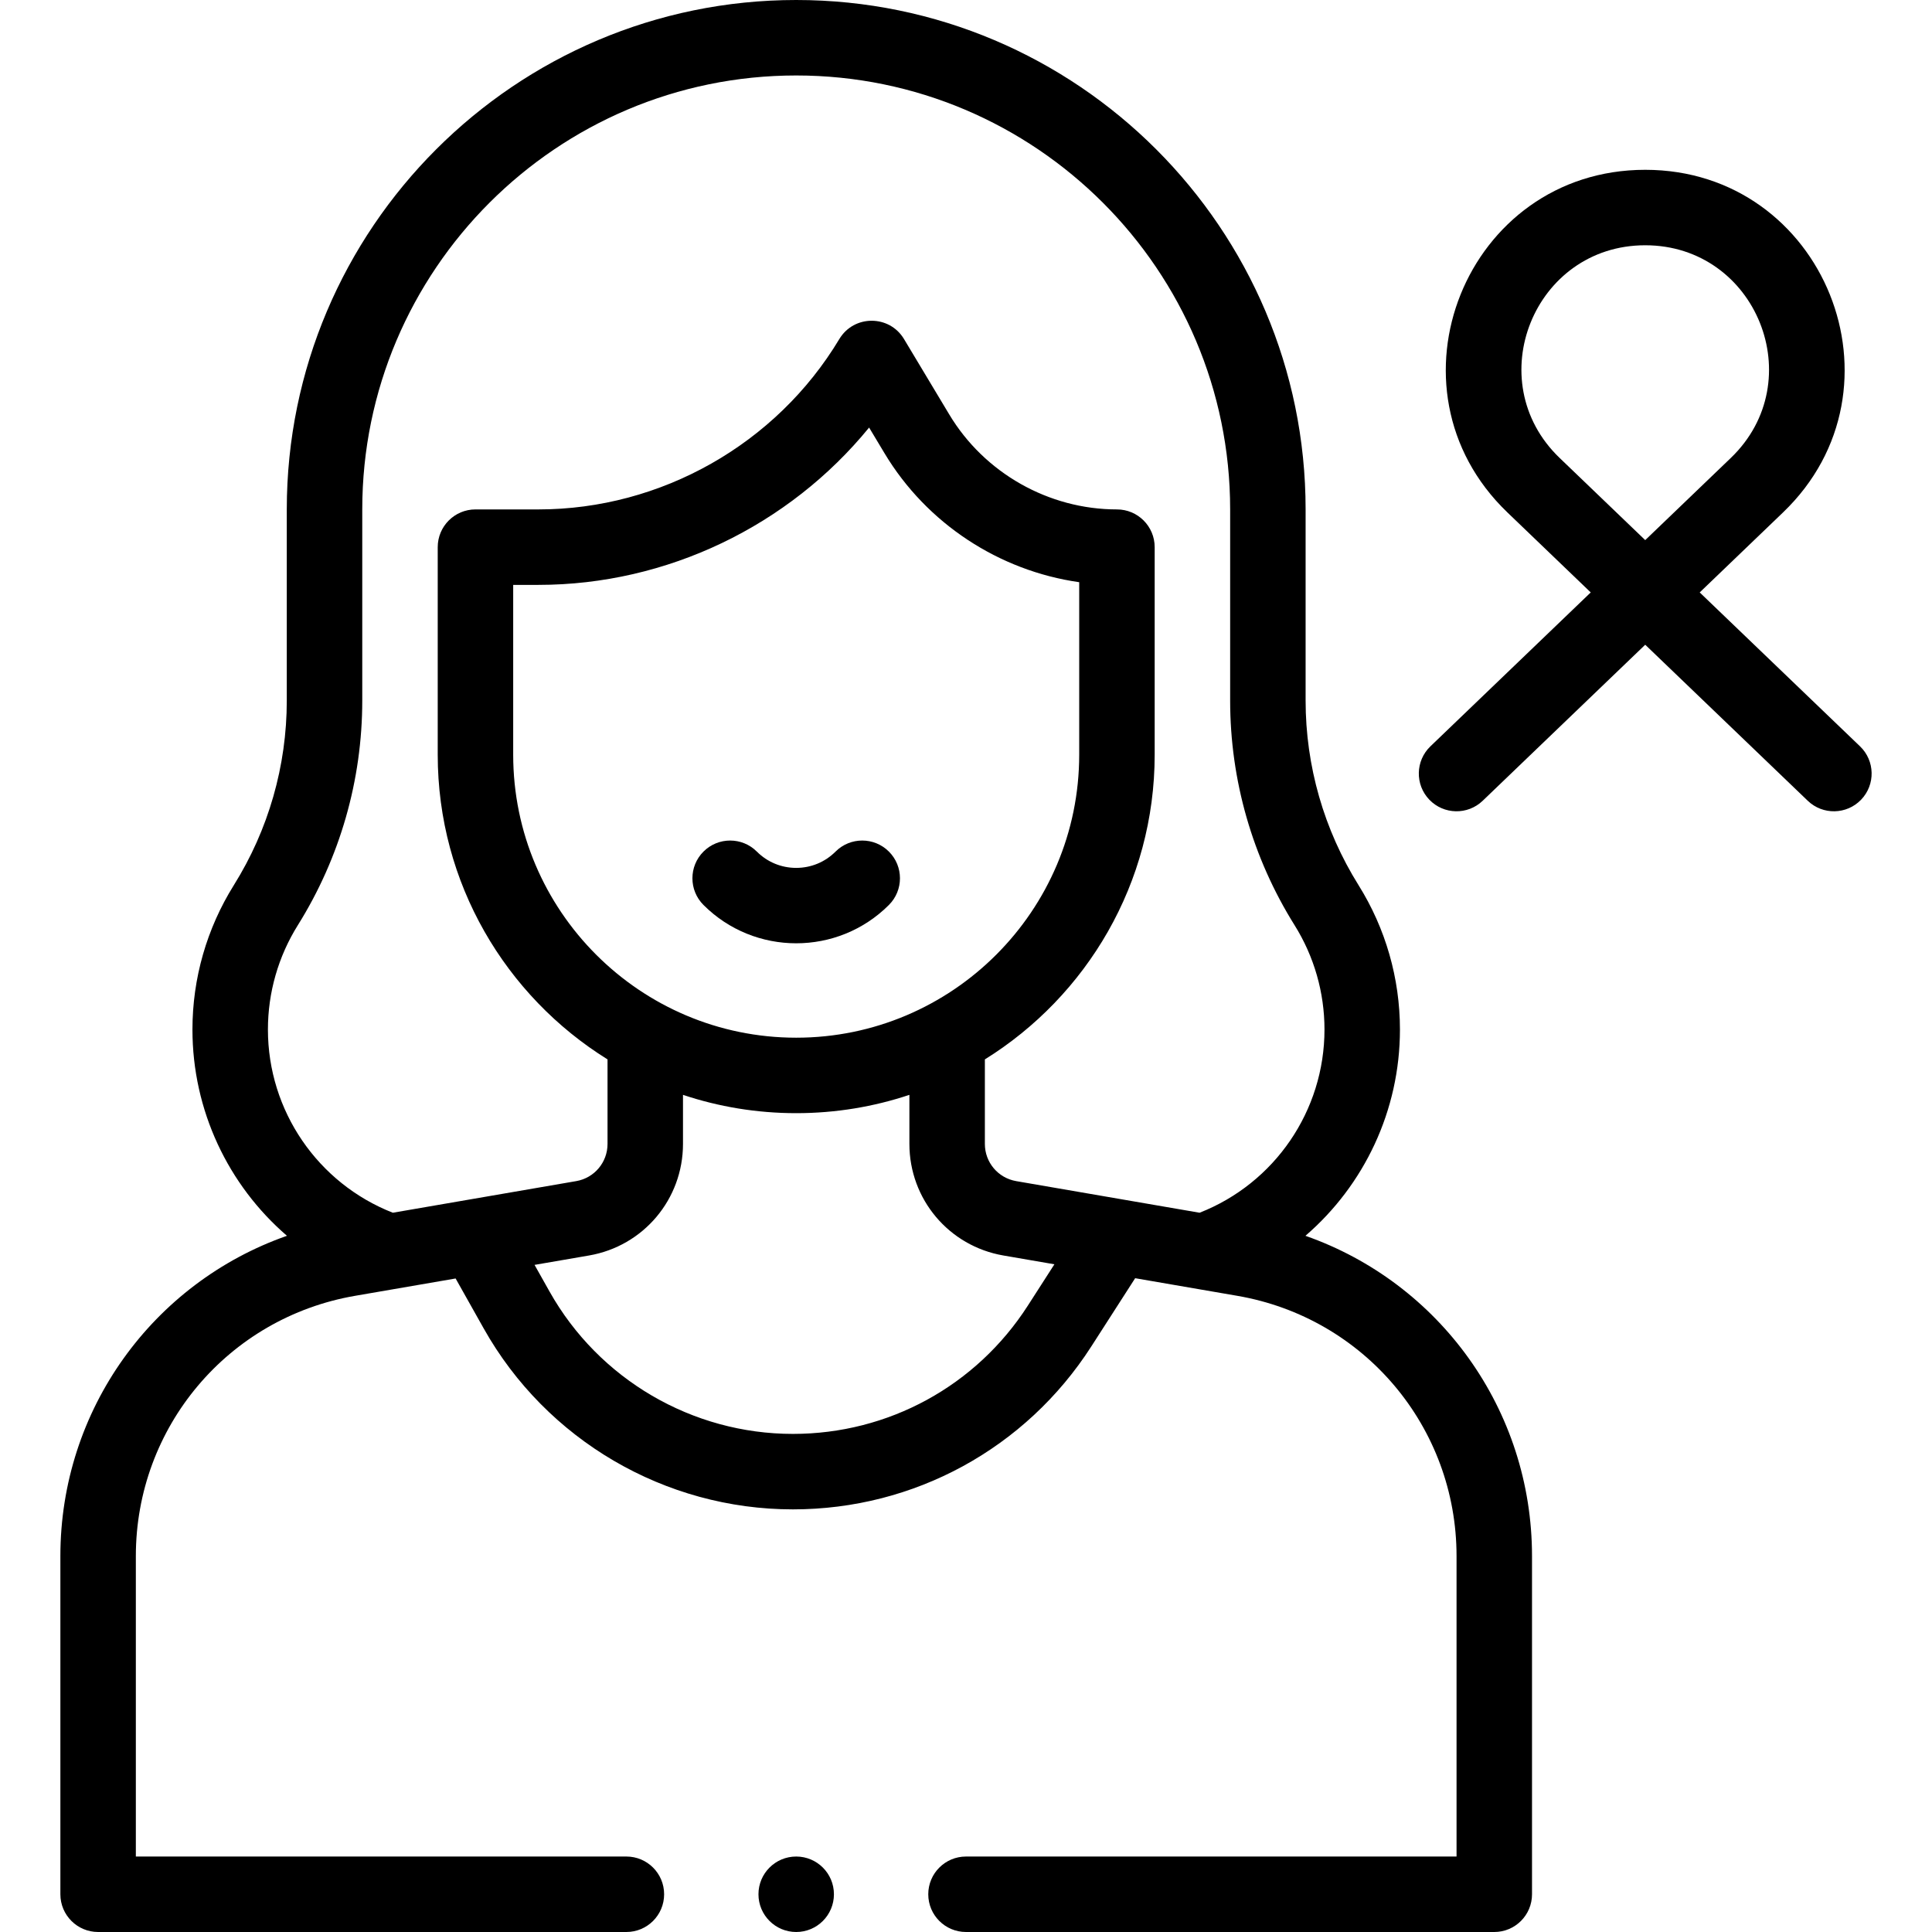
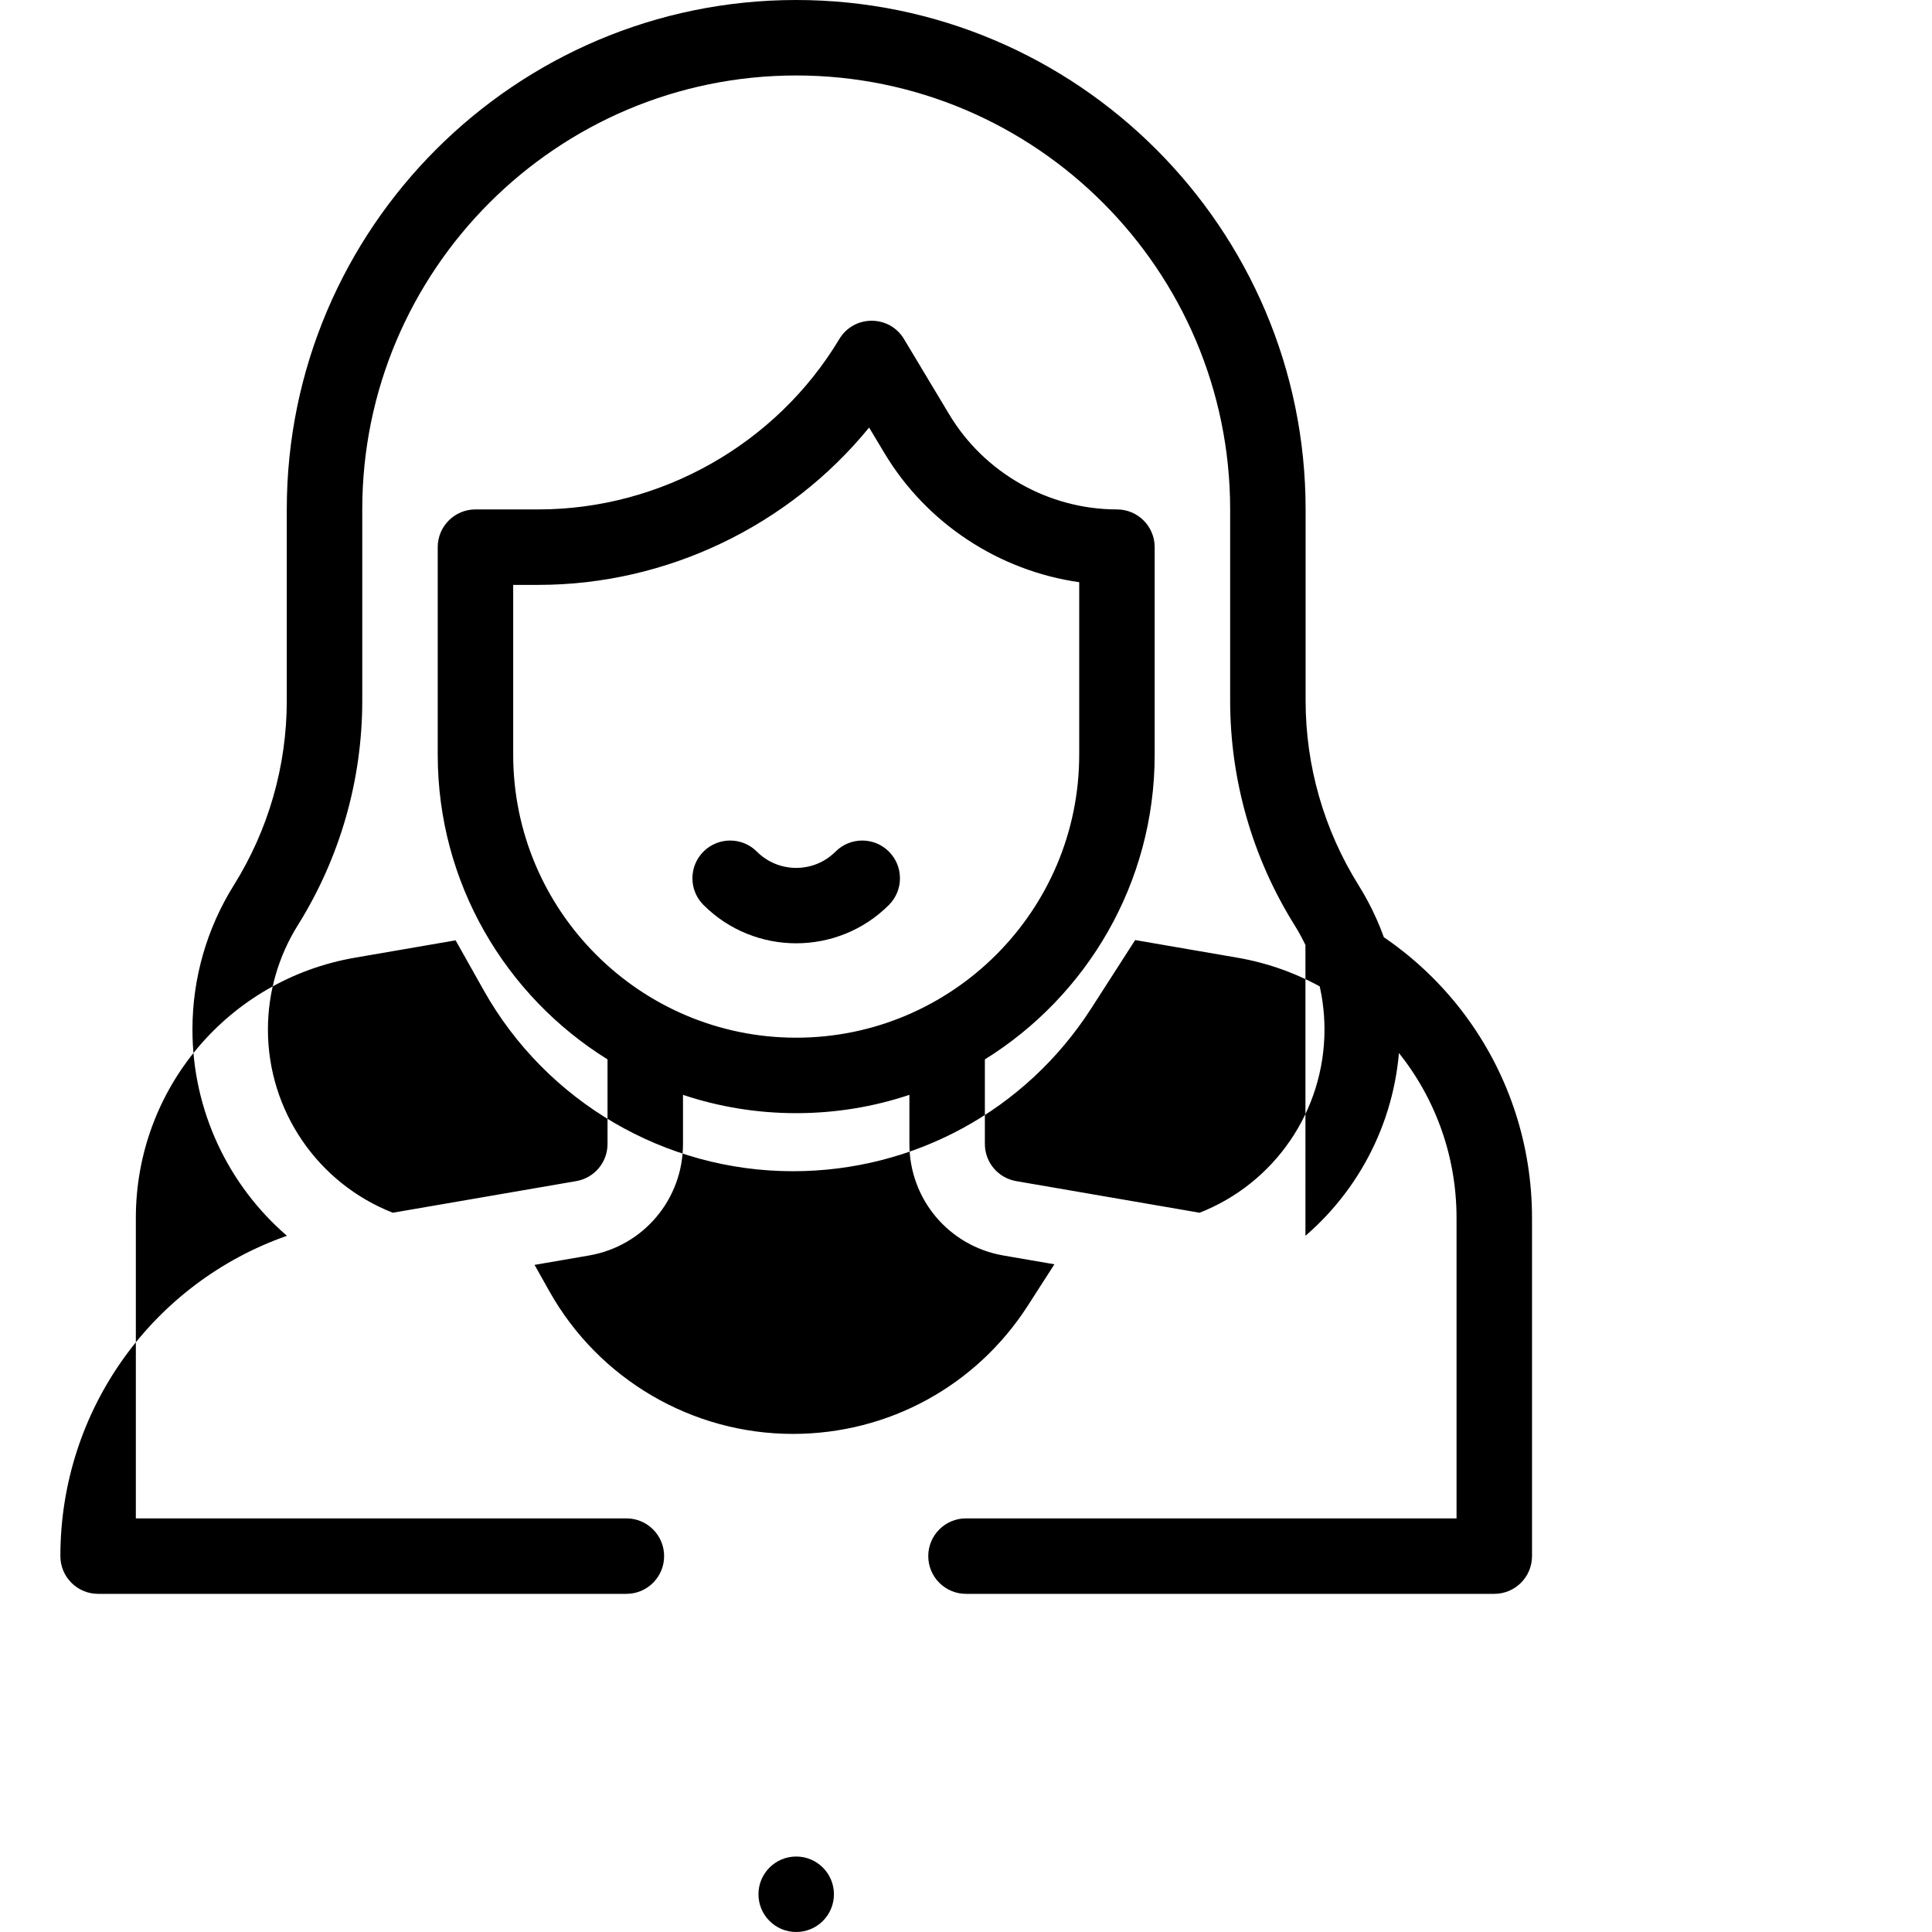
<svg xmlns="http://www.w3.org/2000/svg" id="Capa_1" viewBox="0 0 512 512">
  <g>
-     <path d="m345.955 327.5c15.576-13.429 25.045-33.215 25.045-54.67 0-13.541-3.793-26.768-10.97-38.25-9.178-14.686-14.03-31.602-14.03-48.92v-50.66c0-74.439-60.561-135-135-135s-135 60.561-135 135v50.66c0 17.318-4.852 34.234-14.03 48.92-7.177 11.482-10.97 24.709-10.97 38.25 0 21.455 9.469 41.241 25.045 54.669-35.542 12.472-60.045 46.096-60.045 84.888v89.613c0 5.523 4.477 10 10 10h140c5.523 0 10-4.477 10-10s-4.477-10-10-10h-130v-79.613c0-34.166 24.438-63.177 58.106-68.982l26.637-4.593 7.458 13.263c16.623 29.561 48.018 47.925 81.933 47.925 32.139 0 61.7-16.142 79.076-43.179l11.62-18.082 27.063 4.666c33.669 5.805 58.107 34.817 58.107 68.982v79.613h-130c-5.523 0-10 4.477-10 10s4.477 10 10 10h140c5.523 0 10-4.477 10-10v-89.613c0-38.792-24.503-72.416-60.045-84.887zm-73.57 18.508c-13.679 21.285-36.95 33.992-62.252 33.992-26.699 0-51.414-14.457-64.5-37.728l-3.973-7.066 14.436-2.489c14.43-2.487 24.903-14.921 24.903-29.563v-13.006c9.434 3.147 19.522 4.853 30 4.853s20.566-1.706 30-4.853v13.006c0 14.643 10.473 27.076 24.903 29.563l13.525 2.332zm-136.385-146.008v-45h6.69c34.055 0 66.369-15.654 87.632-41.693l4.095 6.825c11.171 18.619 30.358 31.133 51.583 34.158v45.71c0 41.355-33.645 75-75 75s-75-33.645-75-75zm181.902 121.387-48.601-8.379c-4.81-.829-8.301-4.974-8.301-9.854v-22.404c26.992-16.774 45-46.698 45-80.749v-55c0-5.523-4.477-10-10-10-18.097 0-35.122-9.64-44.433-25.157l-11.993-19.988c-3.884-6.473-13.266-6.473-17.149 0-16.708 27.845-47.26 45.144-79.735 45.144h-16.69c-5.523 0-10 4.477-10 10v55c0 34.051 18.008 63.975 45 80.749v22.404c0 4.881-3.491 9.025-8.301 9.854l-48.601 8.379c-19.896-7.804-33.098-27.017-33.098-48.556 0-9.789 2.742-19.35 7.93-27.65 11.167-17.868 17.07-38.45 17.07-59.52v-50.66c0-63.411 51.589-115 115-115s115 51.589 115 115v50.66c0 21.071 5.903 41.652 17.07 59.52 5.188 8.301 7.93 17.862 7.93 27.65 0 21.539-13.202 40.752-33.098 48.557z" />
+     <path d="m345.955 327.5c15.576-13.429 25.045-33.215 25.045-54.67 0-13.541-3.793-26.768-10.97-38.25-9.178-14.686-14.03-31.602-14.03-48.92v-50.66c0-74.439-60.561-135-135-135s-135 60.561-135 135v50.66c0 17.318-4.852 34.234-14.03 48.92-7.177 11.482-10.97 24.709-10.97 38.25 0 21.455 9.469 41.241 25.045 54.669-35.542 12.472-60.045 46.096-60.045 84.888c0 5.523 4.477 10 10 10h140c5.523 0 10-4.477 10-10s-4.477-10-10-10h-130v-79.613c0-34.166 24.438-63.177 58.106-68.982l26.637-4.593 7.458 13.263c16.623 29.561 48.018 47.925 81.933 47.925 32.139 0 61.7-16.142 79.076-43.179l11.62-18.082 27.063 4.666c33.669 5.805 58.107 34.817 58.107 68.982v79.613h-130c-5.523 0-10 4.477-10 10s4.477 10 10 10h140c5.523 0 10-4.477 10-10v-89.613c0-38.792-24.503-72.416-60.045-84.887zm-73.57 18.508c-13.679 21.285-36.95 33.992-62.252 33.992-26.699 0-51.414-14.457-64.5-37.728l-3.973-7.066 14.436-2.489c14.43-2.487 24.903-14.921 24.903-29.563v-13.006c9.434 3.147 19.522 4.853 30 4.853s20.566-1.706 30-4.853v13.006c0 14.643 10.473 27.076 24.903 29.563l13.525 2.332zm-136.385-146.008v-45h6.69c34.055 0 66.369-15.654 87.632-41.693l4.095 6.825c11.171 18.619 30.358 31.133 51.583 34.158v45.71c0 41.355-33.645 75-75 75s-75-33.645-75-75zm181.902 121.387-48.601-8.379c-4.81-.829-8.301-4.974-8.301-9.854v-22.404c26.992-16.774 45-46.698 45-80.749v-55c0-5.523-4.477-10-10-10-18.097 0-35.122-9.64-44.433-25.157l-11.993-19.988c-3.884-6.473-13.266-6.473-17.149 0-16.708 27.845-47.26 45.144-79.735 45.144h-16.69c-5.523 0-10 4.477-10 10v55c0 34.051 18.008 63.975 45 80.749v22.404c0 4.881-3.491 9.025-8.301 9.854l-48.601 8.379c-19.896-7.804-33.098-27.017-33.098-48.556 0-9.789 2.742-19.35 7.93-27.65 11.167-17.868 17.07-38.45 17.07-59.52v-50.66c0-63.411 51.589-115 115-115s115 51.589 115 115v50.66c0 21.071 5.903 41.652 17.07 59.52 5.188 8.301 7.93 17.862 7.93 27.65 0 21.539-13.202 40.752-33.098 48.557z" />
    <circle cx="211" cy="502" r="10" />
    <path d="m235.571 239.822c3.905-3.905 3.905-10.237 0-14.142s-10.237-3.905-14.143 0c-2.786 2.786-6.489 4.32-10.429 4.32s-7.643-1.534-10.429-4.32c-3.905-3.905-10.237-3.905-14.143 0s-3.905 10.237 0 14.142c6.774 6.774 15.673 10.161 24.571 10.161s17.799-3.386 24.573-10.161z" />
-     <path d="m492.925 197.786-42.485-40.786 22.088-21.205c34.275-32.903 10.984-90.795-36.528-90.795-47.512 0-70.802 57.892-36.528 90.795l22.088 21.205-42.485 40.786c-3.984 3.825-4.113 10.155-.289 14.139 3.825 3.984 10.155 4.113 14.139.289l43.075-41.352 43.075 41.352c3.984 3.825 10.314 3.695 14.139-.289s3.695-10.314-.289-14.139zm-79.602-76.418c-21.279-20.428-6.819-56.368 22.677-56.368 29.496 0 43.956 35.94 22.677 56.368l-22.677 21.77z" />
  </g>
  <g />
  <g />
  <g />
  <g />
  <g />
  <g />
  <g />
  <g />
  <g />
  <g />
  <g />
  <g />
  <g />
  <g />
  <g />
</svg>